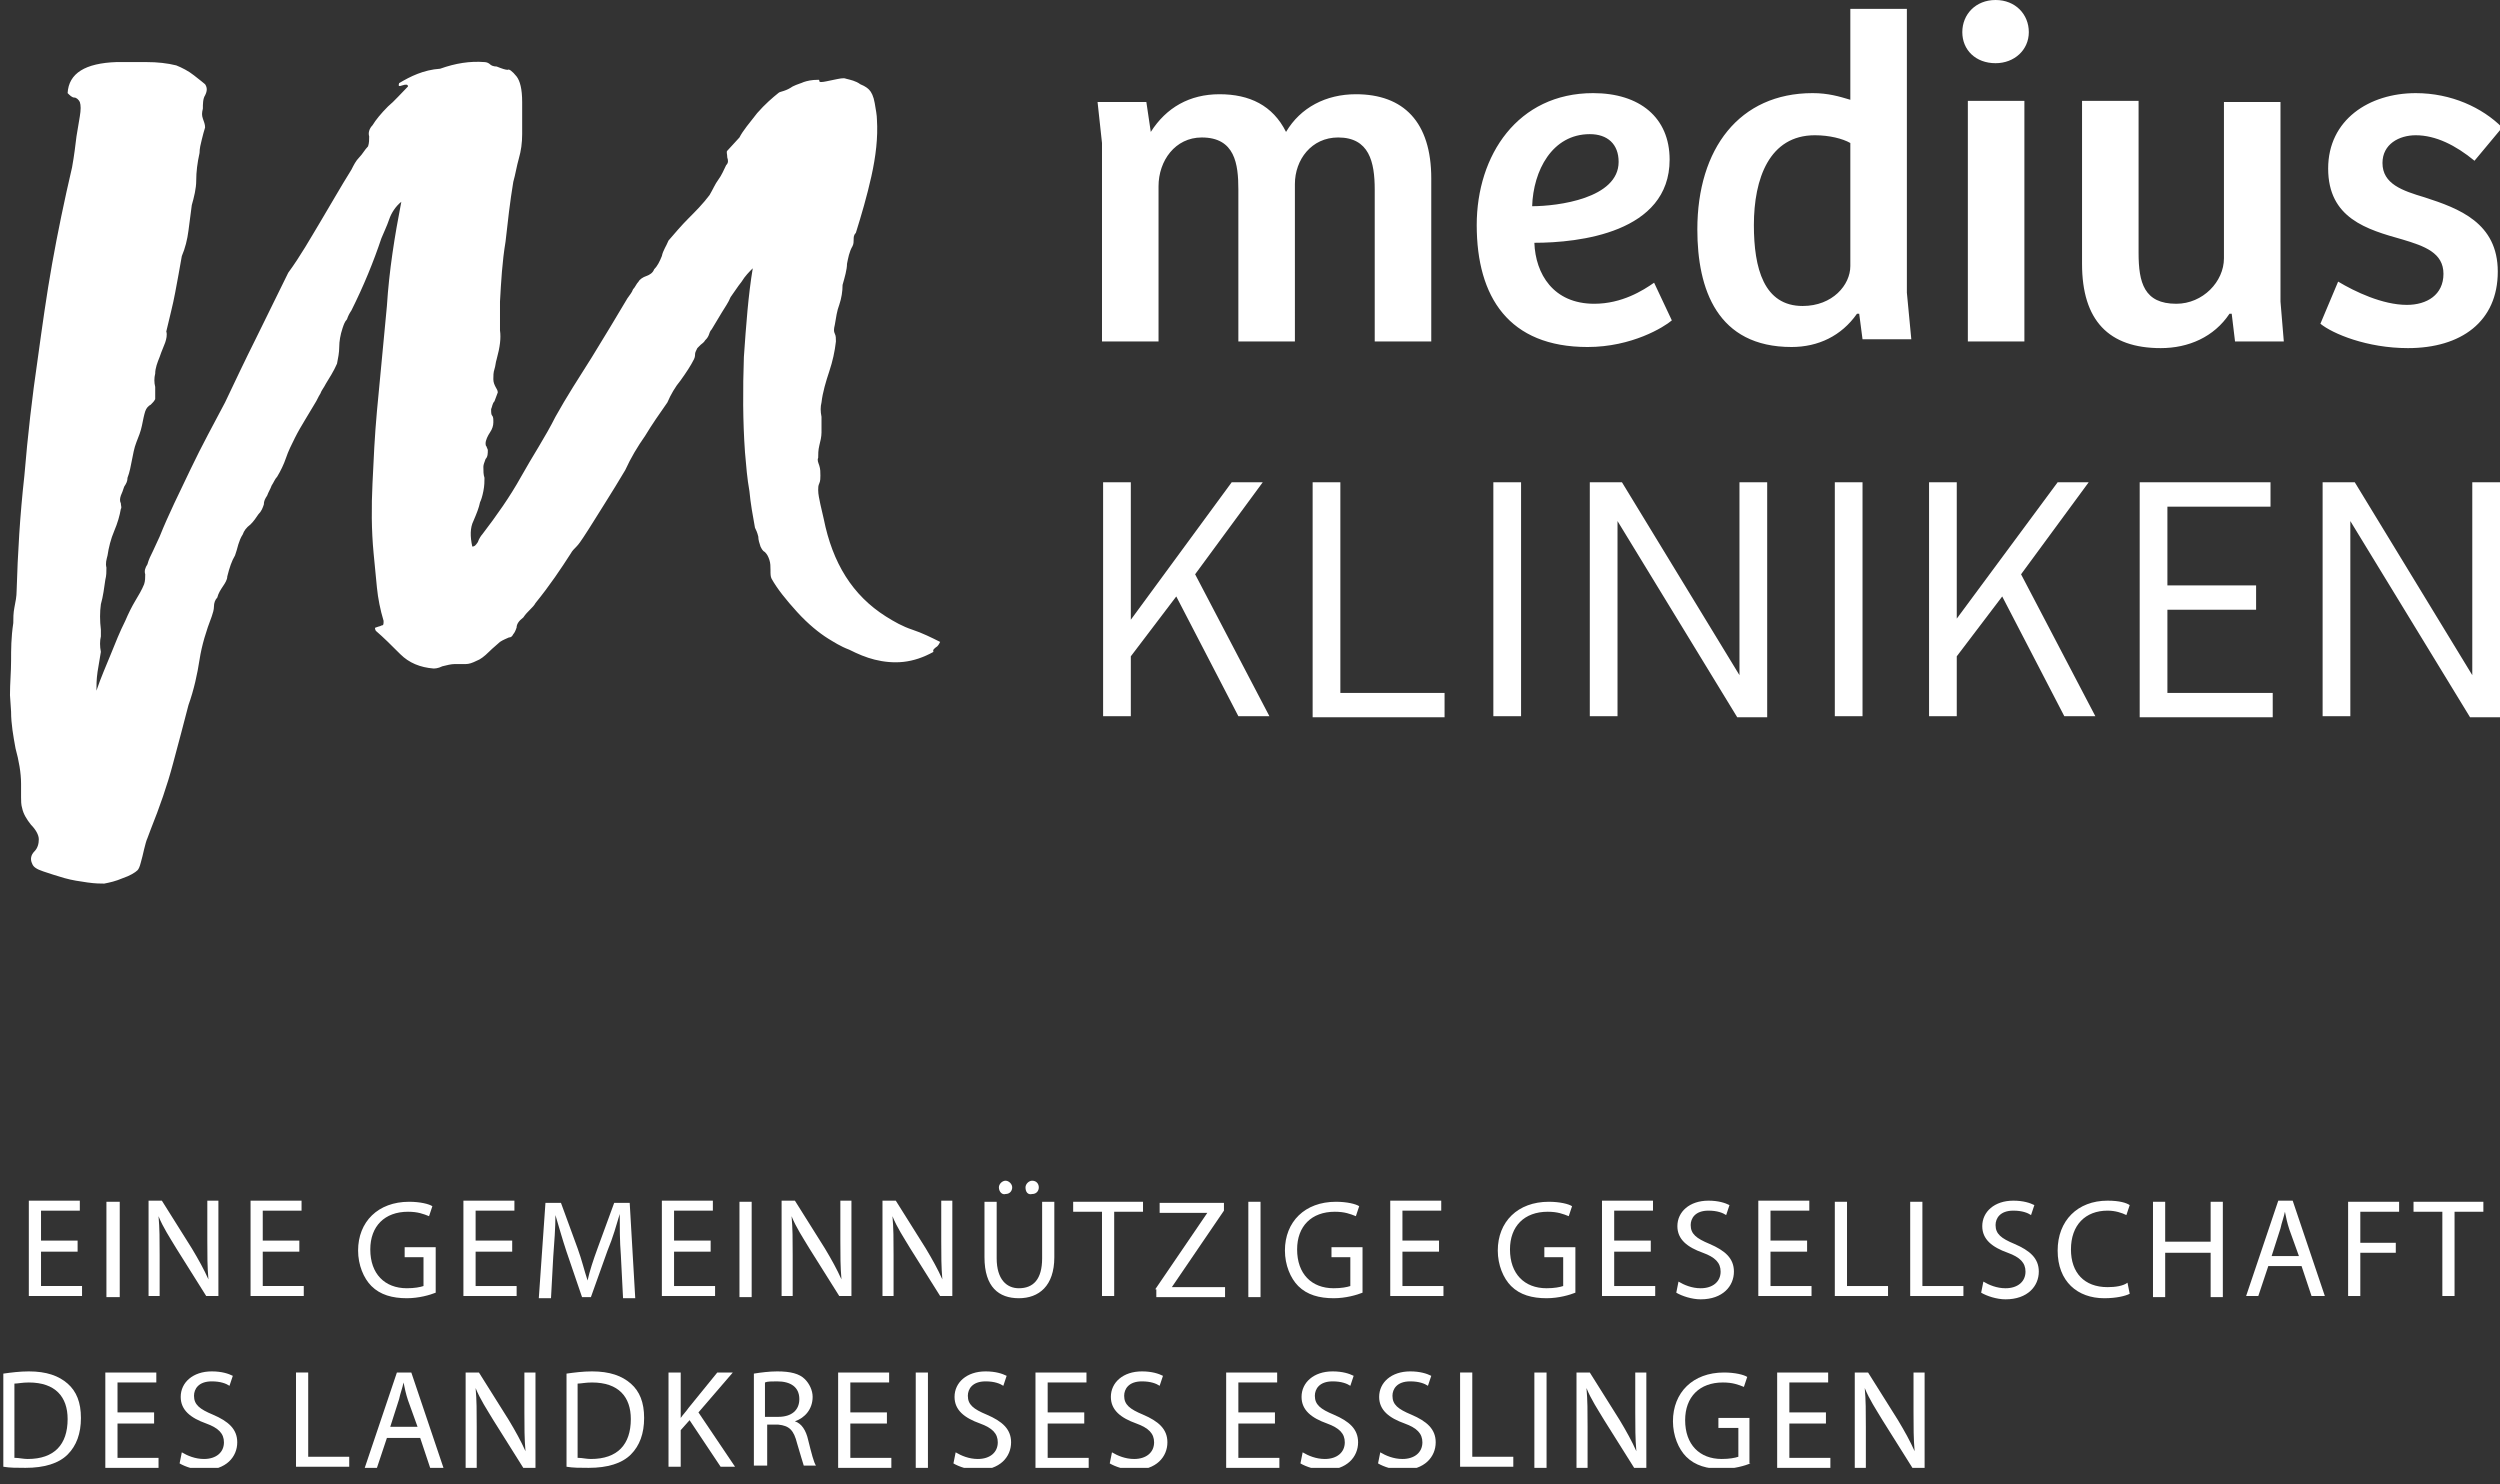
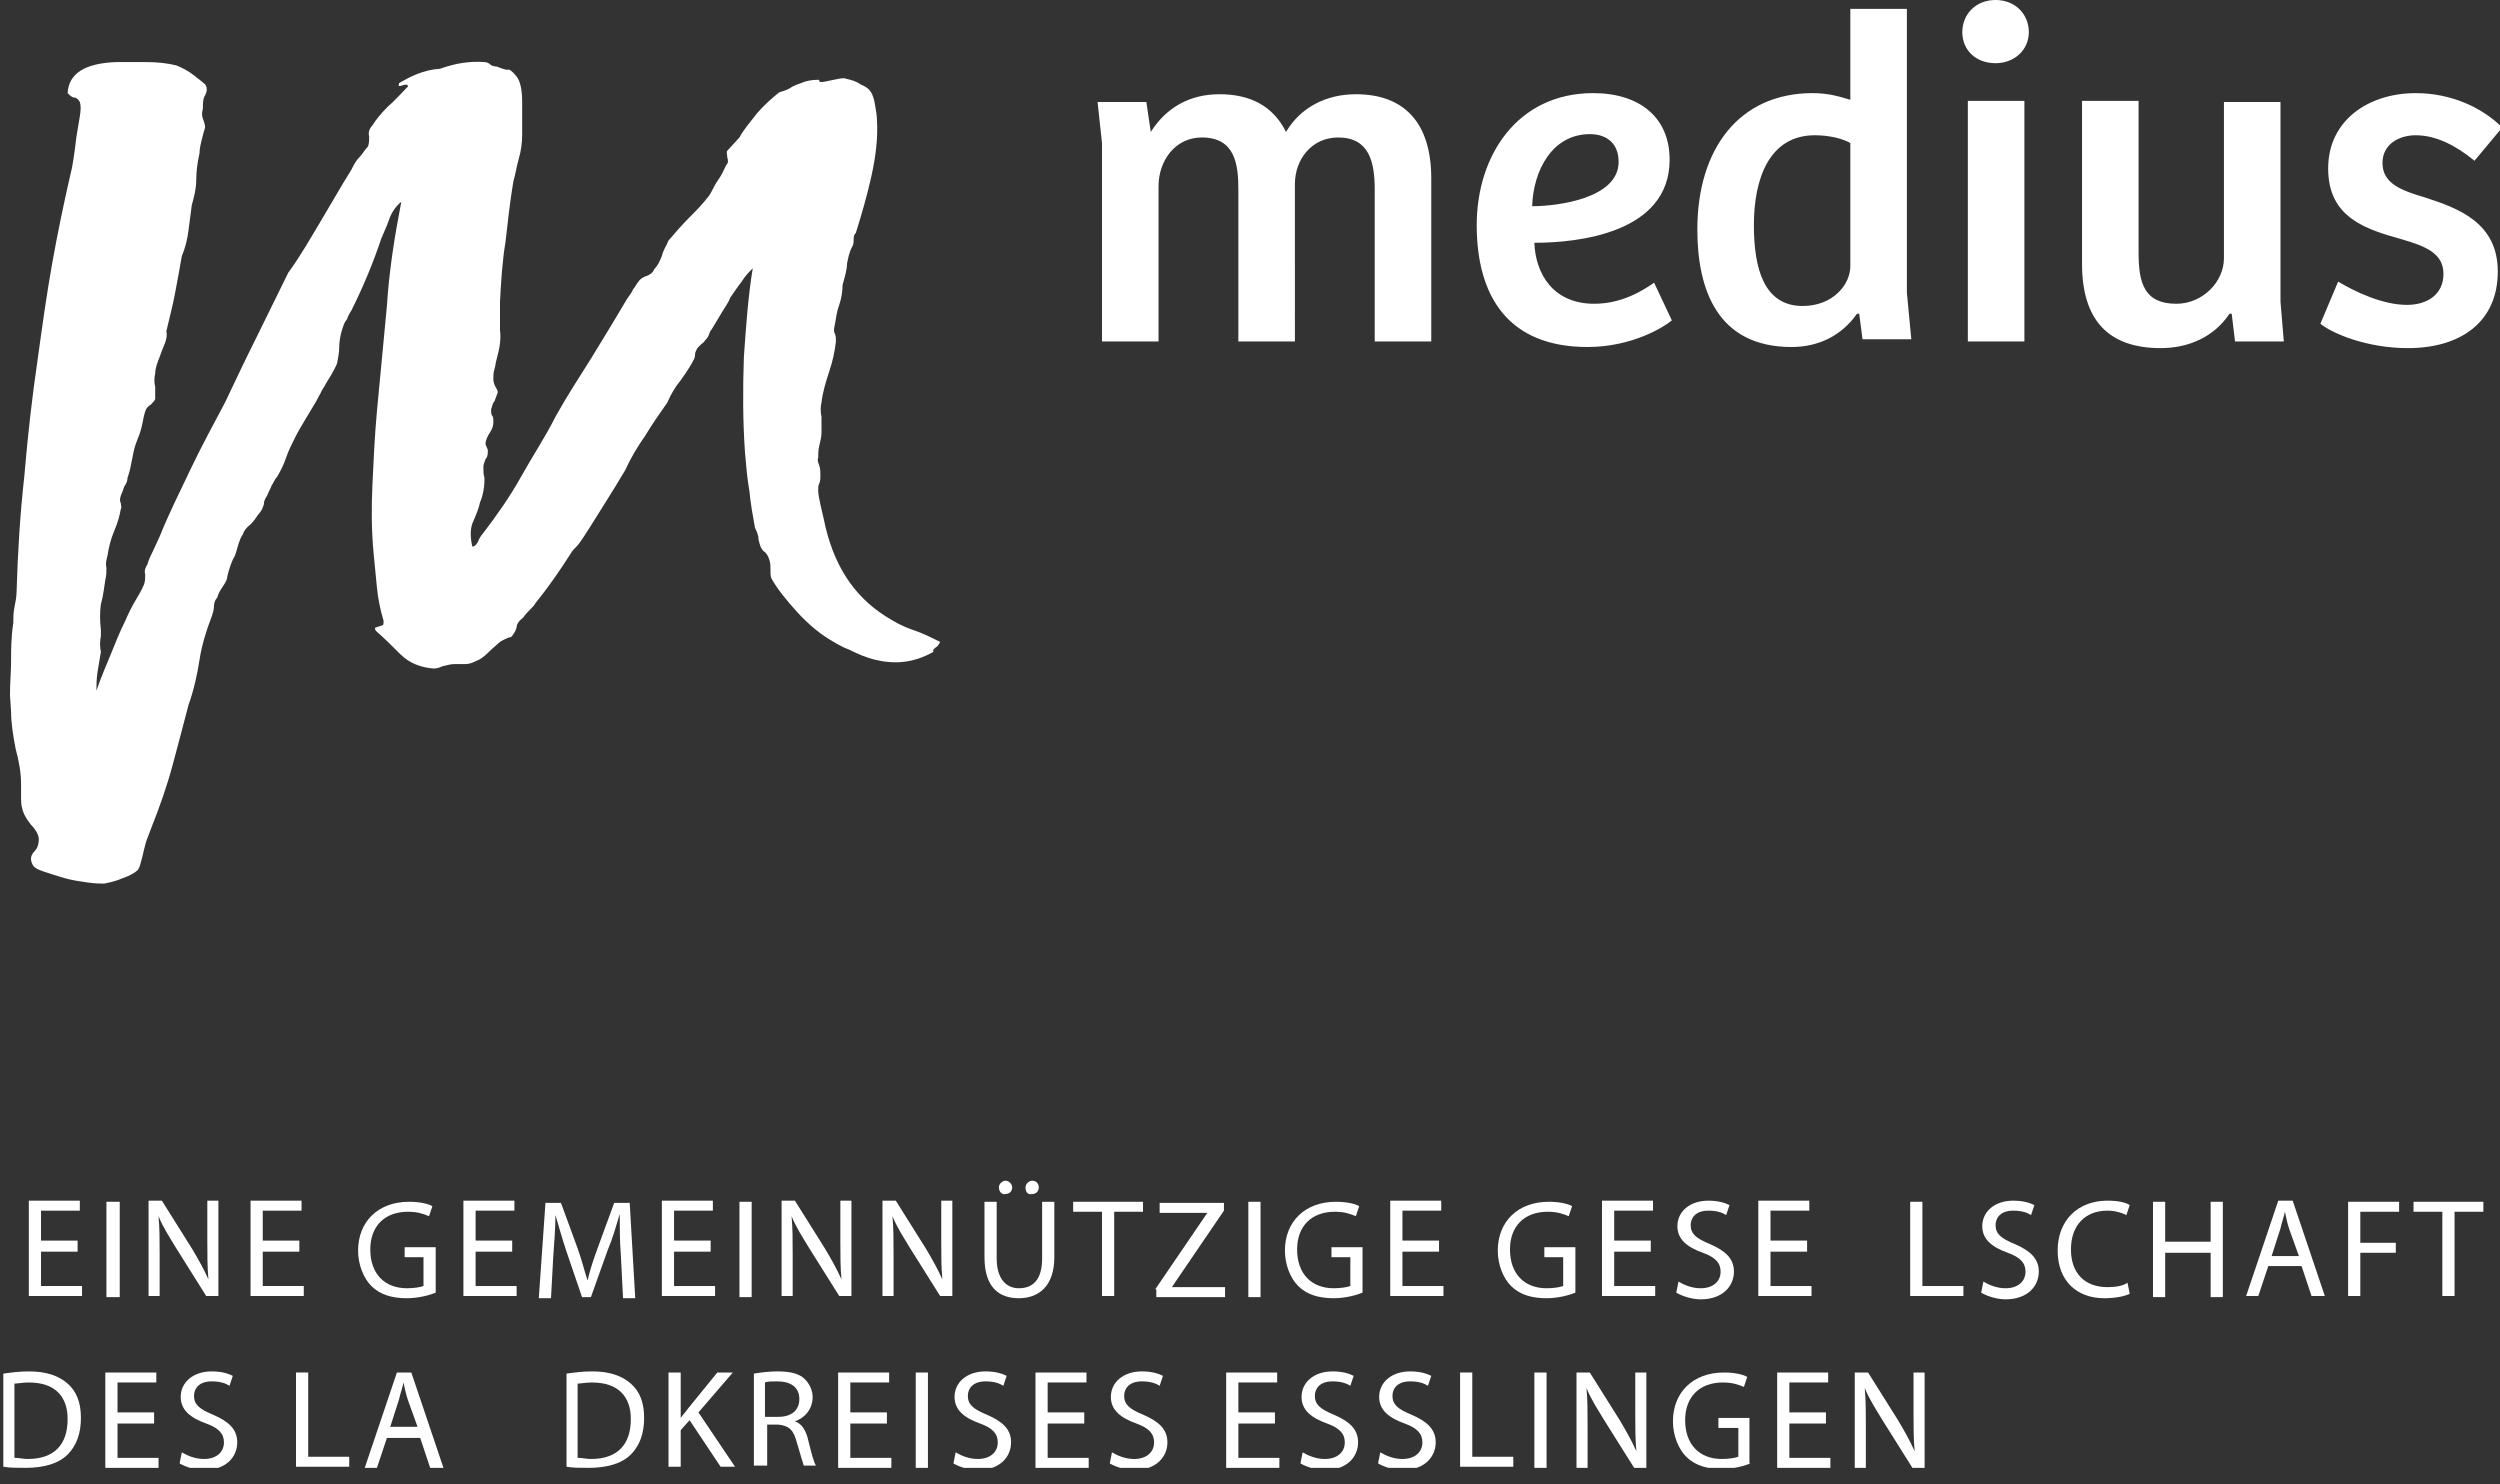
<svg xmlns="http://www.w3.org/2000/svg" xmlns:xlink="http://www.w3.org/1999/xlink" version="1.1" id="Ebene_1" x="0px" y="0px" width="225.5px" height="133.9px" viewBox="0 0 225.5 133.9" style="enable-background:new 0 0 225.5 133.9;" xml:space="preserve">
  <rect x="0" y="0" width="225.5" height="133.9" fill="#333333" stroke="none" />
  <style type="text/css">

	.st0{clip-path:url(#SVGID_4_);}
	.st1{fill:#FFFFFF;}
	.st2{clip-path:url(#SVGID_2_);fill:#FFFFFF;}

</style>
  <g>
    <defs>
      <rect id="SVGID_1_" x="0.8" width="230" height="133.9" />
    </defs>
    <clipPath id="SVGID_2_">
      <use xlink:href="#SVGID_1_" style="overflow:visible;" />
    </clipPath>
    <path class="st2" d="M84.4,58.4c0.2-0.1,0.3-0.3,0.4-0.5c-0.8-0.4-1.6-0.8-2.5-1.1c-0.9-0.3-1.6-0.7-2.4-1.2   c-3-1.9-4.8-4.8-5.6-8.8c-0.1-0.4-0.2-0.9-0.3-1.3c-0.1-0.5-0.2-0.9-0.2-1.3c0-0.2,0-0.4,0.1-0.6c0.1-0.2,0.1-0.5,0.1-0.7   c0-0.3,0-0.6-0.1-0.9c-0.1-0.3-0.2-0.5-0.1-0.7c0-0.3,0-0.7,0.1-1.1c0.1-0.4,0.2-0.8,0.2-1.2c0-0.5,0-0.9,0-1.4   c-0.1-0.5-0.1-0.9,0-1.3c0.1-0.9,0.4-1.9,0.7-2.8c0.3-0.9,0.5-1.8,0.6-2.7c0-0.3,0-0.5-0.1-0.7c-0.1-0.2-0.1-0.4,0-0.8   c0.1-0.6,0.2-1.3,0.4-1.8c0.2-0.6,0.3-1.2,0.3-1.8c0.2-0.7,0.4-1.4,0.4-1.9c0.1-0.5,0.2-1.1,0.5-1.6c0.1-0.2,0.1-0.4,0.1-0.6   c0-0.2,0-0.4,0.2-0.6c0.5-1.6,1-3.3,1.4-5.1c0.4-1.8,0.6-3.5,0.5-5.1c0-0.4-0.1-0.9-0.2-1.5c-0.1-0.6-0.3-1-0.5-1.2   c-0.1-0.1-0.3-0.3-0.8-0.5c-0.4-0.3-0.9-0.4-1.3-0.5c-0.2-0.1-0.6,0-1.1,0.1c-0.5,0.1-0.9,0.2-1.1,0.2c-0.1,0-0.2,0-0.2-0.1   c0-0.1,0-0.1-0.1-0.1c-0.6,0-1,0.1-1.3,0.2c-0.2,0.1-0.6,0.2-1,0.4c-0.3,0.2-0.5,0.3-0.8,0.4c-0.3,0.1-0.4,0.1-0.5,0.2   c-0.5,0.4-1.2,1-1.9,1.8c-0.7,0.9-1.3,1.6-1.6,2.2l-1.1,1.2c-0.1,0.1,0,0.3,0,0.6c0.1,0.3,0.1,0.5-0.1,0.7   c-0.2,0.4-0.4,0.9-0.7,1.3c-0.3,0.4-0.5,0.9-0.8,1.4c-0.6,0.8-1.3,1.5-1.9,2.1c-0.6,0.6-1.2,1.3-1.8,2c-0.2,0.5-0.5,0.9-0.6,1.4   c-0.2,0.5-0.4,0.9-0.7,1.2c-0.1,0.3-0.4,0.5-0.7,0.6c-0.3,0.1-0.6,0.3-0.7,0.5c-0.2,0.2-0.3,0.5-0.5,0.7c-0.1,0.3-0.3,0.5-0.5,0.8   c-1,1.7-2.1,3.5-3.2,5.3c-1.2,1.9-2.3,3.6-3.3,5.4C49.2,39.4,48,41.2,47,43c-1,1.8-2.2,3.5-3.5,5.2c-0.1,0.1-0.3,0.4-0.4,0.7   c-0.2,0.3-0.3,0.4-0.5,0.4c-0.2-0.9-0.2-1.7,0.1-2.3c0.3-0.7,0.5-1.2,0.6-1.7c0.1-0.2,0.2-0.5,0.3-1c0.1-0.5,0.1-0.9,0.1-1.2   c-0.1-0.3-0.1-0.6-0.1-1c0-0.2,0.1-0.4,0.2-0.7c0.2-0.2,0.2-0.5,0.2-0.8c0-0.1-0.1-0.2-0.1-0.3c-0.1-0.1-0.1-0.2-0.1-0.3   c0-0.3,0.2-0.7,0.4-1c0.2-0.3,0.3-0.6,0.3-0.9c0-0.3,0-0.5-0.1-0.6c-0.1-0.1-0.1-0.3-0.1-0.6c0.1-0.2,0.1-0.5,0.3-0.7   c0.1-0.3,0.2-0.5,0.3-0.8c0-0.2-0.1-0.3-0.2-0.5c-0.1-0.2-0.2-0.4-0.2-0.7c0-0.3,0-0.6,0.1-0.9c0.1-0.3,0.1-0.6,0.2-0.9   c0.3-1.1,0.4-1.9,0.3-2.6c0-0.7,0-1.5,0-2.6c0.1-1.8,0.2-3.6,0.5-5.4c0.2-1.8,0.4-3.6,0.7-5.4c0.2-0.7,0.3-1.4,0.5-2.1   c0.2-0.7,0.3-1.4,0.3-2.2c0-0.8,0-1.8,0-2.9c0-1.2-0.2-1.9-0.5-2.3c-0.4-0.5-0.7-0.7-0.8-0.6c-0.2,0-0.5-0.1-1-0.3   c-0.3,0-0.5-0.1-0.6-0.2c-0.1-0.1-0.3-0.2-0.5-0.2c-1.3-0.1-2.6,0.1-4,0.6C38.2,6.3,37,6.9,36,7.5c-0.1,0.3,0,0.3,0.3,0.2   c0.3-0.1,0.5-0.1,0.5,0.1c-0.6,0.6-1.2,1.3-1.8,1.8c-0.6,0.6-1.1,1.2-1.4,1.7c-0.3,0.3-0.4,0.7-0.3,1c0,0.3,0,0.6-0.1,0.9   c-0.3,0.3-0.5,0.7-0.8,1c-0.3,0.3-0.5,0.7-0.7,1.1c-1,1.6-1.9,3.2-2.8,4.7c-0.9,1.5-1.8,3.1-2.9,4.6c-1,2-1.9,3.9-2.9,5.9   c-1,2-1.9,3.9-2.8,5.8c-1,1.9-2.1,3.9-3.1,6c-1,2.1-2,4.1-2.8,6.1c-0.2,0.4-0.4,0.9-0.6,1.3c-0.2,0.4-0.4,0.8-0.5,1.2   c-0.2,0.3-0.3,0.6-0.2,0.9c0,0.3,0,0.6-0.1,0.9c-0.2,0.5-0.5,1-0.8,1.5c-0.3,0.5-0.6,1.1-0.9,1.8c-0.5,1-0.9,2-1.3,3   c-0.4,1-0.9,2.1-1.3,3.3c0-0.5,0-1,0.1-1.7c0.1-0.6,0.2-1.2,0.3-1.8C9,58.3,9,57.8,9.1,57.4c0-0.4,0-0.6,0-0.6   c-0.1-0.8-0.1-1.6,0-2.3c0.2-0.7,0.3-1.5,0.4-2.2c0.1-0.4,0.1-0.7,0.1-1.1c-0.1-0.4,0-0.7,0.1-1.1c0.1-0.7,0.3-1.5,0.6-2.2   c0.3-0.7,0.5-1.4,0.6-2c0.1-0.1,0-0.3,0-0.5c-0.1-0.2-0.1-0.4,0-0.7c0.1-0.2,0.2-0.5,0.3-0.8c0.2-0.3,0.3-0.5,0.3-0.8   c0.2-0.5,0.3-1.1,0.4-1.6c0.1-0.5,0.2-1.1,0.4-1.6c0.2-0.5,0.4-1,0.5-1.5c0.1-0.5,0.2-1,0.3-1.3c0.1-0.3,0.3-0.5,0.5-0.6   c0.2-0.2,0.3-0.3,0.4-0.5c0-0.3,0-0.7,0-1.1c-0.1-0.4-0.1-0.8,0-1.2c0-0.5,0.2-1,0.4-1.5c0.2-0.6,0.4-1,0.5-1.3   c0.1-0.3,0.2-0.7,0.1-1c0.3-1.3,0.6-2.4,0.8-3.5c0.2-1.1,0.4-2.1,0.6-3.3c0.3-0.7,0.5-1.5,0.6-2.3c0.1-0.8,0.2-1.5,0.3-2.3   c0.2-0.7,0.4-1.5,0.4-2.2c0-0.8,0.1-1.6,0.3-2.5c0-0.4,0.1-0.8,0.2-1.2c0.1-0.4,0.2-0.8,0.3-1.1c0-0.3-0.1-0.5-0.2-0.8   c-0.1-0.3-0.1-0.5,0-0.9c0-0.4,0-0.9,0.2-1.2c0.2-0.4,0.2-0.7,0-1c-0.1-0.1-0.5-0.4-1-0.8c-0.5-0.4-1.1-0.7-1.6-0.9   c-0.8-0.2-1.7-0.3-2.7-0.3c-1,0-1.9,0-2.7,0c-2.8,0.1-4.3,1-4.4,2.8c0.2,0.2,0.4,0.4,0.6,0.4c0.2,0,0.4,0.2,0.5,0.4   c0.1,0.3,0.1,0.7,0,1.3c-0.1,0.6-0.2,1.2-0.3,1.8c-0.1,0.8-0.2,1.7-0.4,2.8c-0.7,3-1.3,5.9-1.8,8.7c-0.5,2.8-0.9,5.7-1.3,8.6   c-0.5,3.4-0.9,6.9-1.2,10.5c-0.4,3.6-0.6,7-0.7,10.4c0,0.5-0.1,1-0.2,1.5c-0.1,0.5-0.1,1-0.1,1.4C1,57.5,1,58.6,1,59.6   c0,1-0.1,2-0.1,3.1l0.1,1.5c0,1.1,0.2,2.2,0.4,3.3c0.3,1.1,0.5,2.2,0.5,3.2c0,0.4,0,0.8,0,1.2c0,0.3,0,0.7,0.1,1   c0.1,0.5,0.4,1,0.8,1.5c0.4,0.4,0.7,0.9,0.7,1.3c0,0.4-0.1,0.8-0.4,1.1c-0.3,0.3-0.4,0.7-0.2,1.1c0.1,0.3,0.4,0.5,1,0.7   c0.6,0.2,1.2,0.4,1.9,0.6c0.7,0.2,1.4,0.3,2.1,0.4c0.7,0.1,1.2,0.1,1.5,0.1c0.5-0.1,1-0.2,1.7-0.5c0.6-0.2,1.1-0.5,1.3-0.7   c0.1-0.1,0.2-0.3,0.3-0.7c0.1-0.4,0.2-0.7,0.3-1.2c0.1-0.4,0.2-0.8,0.3-1c0.1-0.3,0.2-0.5,0.3-0.8c0.8-2,1.5-4,2-5.9   c0.5-1.9,1-3.7,1.4-5.3c0.5-1.4,0.8-2.8,1-4.1c0.2-1.3,0.6-2.6,1.1-3.9c0.1-0.3,0.2-0.6,0.2-0.9c0-0.3,0.1-0.6,0.3-0.8   c0.1-0.4,0.3-0.7,0.5-1c0.2-0.3,0.4-0.6,0.4-0.9c0.2-0.8,0.4-1.4,0.7-1.9c0.1-0.3,0.2-0.6,0.3-1c0.1-0.3,0.2-0.6,0.4-0.9   c0.1-0.3,0.3-0.6,0.7-0.9c0.3-0.3,0.5-0.6,0.7-0.9c0.3-0.3,0.4-0.6,0.5-0.9c0-0.3,0.1-0.5,0.3-0.8c0.1-0.3,0.3-0.6,0.4-0.9   c0.2-0.3,0.3-0.6,0.5-0.8c0.3-0.5,0.6-1.1,0.8-1.7c0.2-0.6,0.5-1.2,0.8-1.8c0.3-0.6,0.6-1.1,0.9-1.6c0.3-0.5,0.6-1,0.9-1.5   c0.2-0.3,0.3-0.6,0.5-0.9c0.1-0.3,0.3-0.5,0.5-0.9c0.3-0.5,0.7-1.1,1-1.8c0.1-0.5,0.2-1,0.2-1.5c0-0.5,0.1-1.1,0.3-1.7   c0.1-0.3,0.2-0.6,0.4-0.8c0.1-0.3,0.2-0.5,0.4-0.8c1.1-2.2,2-4.4,2.7-6.5c0.2-0.5,0.5-1.1,0.7-1.7c0.2-0.6,0.6-1.2,1.1-1.6   c-0.6,3.1-1.1,6.2-1.3,9.4c-0.3,3.1-0.6,6.3-0.9,9.5c-0.2,2.2-0.3,4.3-0.4,6.5c-0.1,2.1-0.1,4.2,0.1,6.3c0.1,1,0.2,2.1,0.3,3.1   c0.1,1,0.3,2,0.6,3c0,0.2,0,0.4-0.1,0.4c-0.1,0-0.2,0.1-0.3,0.1l-0.3,0.1c-0.1,0-0.1,0.1,0,0.3c0.7,0.6,1.4,1.3,2.2,2.1   c0.8,0.8,1.8,1.2,3,1.3c0.1,0,0.4,0,0.8-0.2c0.4-0.1,0.8-0.2,1.1-0.2c0.3,0,0.7,0,1,0c0.3,0,0.6-0.1,1-0.3c0.3-0.1,0.7-0.4,1.1-0.8   c0.4-0.4,0.8-0.7,1-0.9c0.3-0.2,0.6-0.3,0.8-0.4c0.2,0,0.3-0.1,0.4-0.3c0.1-0.1,0.2-0.3,0.3-0.6c0-0.3,0.2-0.6,0.6-0.9   c0.2-0.3,0.4-0.5,0.6-0.7c0.2-0.2,0.4-0.4,0.5-0.6c1.3-1.6,2.3-3.1,3.2-4.5c0.1-0.2,0.3-0.4,0.5-0.6c0.2-0.2,0.4-0.5,0.6-0.8   c0.6-0.9,1.2-1.9,1.9-3c0.7-1.1,1.3-2.1,1.9-3.1c0.5-1.1,1.1-2.1,1.8-3.1c0.6-1,1.3-2,2-3c0.3-0.7,0.7-1.4,1.2-2   c0.5-0.7,0.9-1.3,1.2-1.9c0.1-0.2,0.1-0.4,0.1-0.5c0-0.1,0.1-0.3,0.2-0.5c0.1-0.1,0.2-0.2,0.3-0.3c0.1-0.1,0.3-0.2,0.4-0.4   c0.1-0.1,0.2-0.2,0.3-0.4c0.1-0.2,0.1-0.4,0.3-0.6c0.3-0.5,0.6-1,0.9-1.5c0.3-0.5,0.6-0.9,0.8-1.4c0.3-0.4,0.6-0.9,1-1.4   c0.3-0.5,0.7-0.9,1-1.2c-0.4,2.4-0.6,5.1-0.8,8c-0.1,2.9-0.1,5.8,0.1,8.6c0.1,1.2,0.2,2.4,0.4,3.5c0.1,1.1,0.3,2.2,0.5,3.3   c0.1,0.2,0.2,0.4,0.3,0.8c0,0.3,0.1,0.6,0.2,0.9c0.1,0.2,0.2,0.4,0.4,0.5c0.2,0.2,0.3,0.4,0.4,0.7c0.1,0.3,0.1,0.6,0.1,0.9   c0,0.4,0,0.6,0.1,0.8c0.5,0.9,1.3,1.9,2.3,3c1,1.1,2,1.9,2.8,2.4c0.5,0.3,1.1,0.7,1.9,1c0.8,0.4,1.5,0.7,2.3,0.9   c0.8,0.2,1.7,0.3,2.6,0.2c0.9-0.1,1.8-0.4,2.7-0.9C84.1,58.6,84.3,58.5,84.4,58.4" />
    <path class="st2" d="M209.3,29.2c1.1,0.9,4.2,2.2,7.9,2.2c4.8,0,8.1-2.4,8.1-6.9c0-4.4-3.5-5.7-6.6-6.7c-2-0.6-3.8-1.2-3.8-3.1   c0-1.7,1.5-2.5,3-2.5c1.8,0,3.6,0.9,5.3,2.3l2.5-3c-1.8-1.8-4.6-3.1-7.8-3.1c-4.2,0-7.9,2.4-7.9,6.8c0,4.5,3.5,5.5,6.7,6.4   c2,0.6,3.7,1.2,3.7,3.1c0,1.9-1.5,2.8-3.3,2.8c-2.2,0-4.7-1.2-6.2-2.1L209.3,29.2z M200.6,9.1v14.2c0,2.1-1.9,4.1-4.3,4.1   c-2.9,0-3.4-1.9-3.4-4.6V9.1h-5.1v14.7c0,5.1,2.4,7.6,7.1,7.6c2.5,0,4.8-1,6.2-3.1h0.2l0.3,2.5h4.4l-0.3-3.6v-18H200.6z M177,2.9   c0,1.6,1.2,2.8,3,2.8c1.7,0,3-1.2,3-2.8c0-1.6-1.2-2.9-3-2.9C178.2,0,177,1.3,177,2.9 M182.6,9.1h-5.1v21.7h5.1V9.1z M166.9,24   c0,1.7-1.6,3.6-4.3,3.6c-3.5,0-4.4-3.4-4.4-7.3c0-4.2,1.4-8.1,5.5-8.1c1.3,0,2.5,0.3,3.2,0.7V24z M163.5,8.4   c-6.6,0-10.4,5-10.4,12.3c0,5.4,1.8,10.6,8.5,10.6c2.4,0,4.5-1,5.9-3l0.2,0l0.3,2.3h4.4l-0.4-4.2V0.8h-5.1V9   C165.9,8.7,164.9,8.4,163.5,8.4 M146,14.6c0,3.3-5.5,4-7.8,4c0.1-3.2,1.8-6.5,5.2-6.5C145,12.1,146,13,146,14.6 M143.7,8.4   c-6.8,0-10.5,5.6-10.5,11.9c0,6.5,2.9,11,10,11c4,0,6.9-1.8,7.6-2.4l-1.6-3.4c-1,0.7-2.9,1.9-5.4,1.9c-3.7,0-5.3-2.7-5.4-5.5   c4,0,12.2-0.9,12.2-7.5C150.6,10.6,147.9,8.4,143.7,8.4 M104.5,30.8v-14c0-2.3,1.5-4.4,3.9-4.4c3,0,3.3,2.4,3.3,4.7v13.7h5.1V16.6   c0-2.2,1.5-4.2,3.9-4.2c2.8,0,3.3,2.2,3.3,4.7v13.7h5.1V16.1c0-5.1-2.5-7.6-6.8-7.6c-2.7,0-5,1.2-6.3,3.4c-1.2-2.4-3.3-3.4-6-3.4   c-2.7,0-4.8,1.2-6.2,3.4l-0.4-2.7H99l0.4,3.7v17.9H104.5z" />
  </g>
-   <path class="st1" d="M223,43.5v17.4h0l-10.6-17.4h-2.9v21.1h2.5V47h0l10.8,17.7h2.7V43.5H223z M192.9,64.7H205v-2.2h-9.5V55h8v-2.2  h-8v-7.1h9.3v-2.2h-11.8V64.7z M188.4,43.5h-2.8l-9.1,12.3V43.5h-2.5v21.1h2.5v-5.4l4.1-5.4l5.6,10.8h2.8l-6.7-12.8L188.4,43.5z   M168,43.5h-2.5v21.1h2.5V43.5z M156.9,43.5v17.4h0l-10.6-17.4h-2.9v21.1h2.5V47h0l10.8,17.7h2.7V43.5H156.9z M137.2,43.5h-2.5v21.1  h2.5V43.5z M118.4,64.7h11.9v-2.2h-9.4v-19h-2.5V64.7z M113.9,43.5h-2.8L102,55.9V43.5h-2.5v21.1h2.5v-5.4l4.1-5.4l5.6,10.8h2.8  l-6.7-12.8L113.9,43.5z" />
  <g>
    <path class="st1" d="M7.1,112.9H3.7v3.1h3.7v0.9H2.6v-8.6h4.6v0.9H3.7v2.7h3.3V112.9z" />
    <path class="st1" d="M10.8,108.4v8.6H9.6v-8.6H10.8z" />
    <path class="st1" d="M13.4,116.9v-8.6h1.2l2.7,4.3c0.6,1,1.1,1.9,1.5,2.8l0,0c-0.1-1.1-0.1-2.2-0.1-3.5v-3.6h1v8.6h-1.1l-2.7-4.3   c-0.6-1-1.2-1.9-1.6-2.9l0,0c0.1,1.1,0.1,2.1,0.1,3.5v3.7H13.4z" />
  </g>
  <g>
    <path class="st1" d="M27,112.9h-3.3v3.1h3.7v0.9h-4.8v-8.6h4.6v0.9h-3.5v2.7H27V112.9z" />
  </g>
  <g>
    <path class="st1" d="M39.3,116.6c-0.5,0.2-1.5,0.5-2.6,0.5c-1.3,0-2.4-0.3-3.2-1.1c-0.7-0.7-1.2-1.9-1.2-3.2c0-2.6,1.8-4.4,4.6-4.4   c1,0,1.8,0.2,2.1,0.4l-0.3,0.9c-0.5-0.2-1-0.4-1.9-0.4c-2.1,0-3.4,1.3-3.4,3.4c0,2.2,1.3,3.5,3.3,3.5c0.7,0,1.2-0.1,1.5-0.2v-2.6   h-1.7v-0.9h2.8V116.6z" />
  </g>
  <g>
    <path class="st1" d="M46.2,112.9h-3.3v3.1h3.7v0.9h-4.8v-8.6h4.6v0.9h-3.5v2.7h3.3V112.9z" />
  </g>
  <g>
    <path class="st1" d="M56,113.2c-0.1-1.2-0.1-2.6-0.1-3.7h0c-0.3,1-0.6,2.1-1.1,3.3l-1.5,4.2h-0.8l-1.4-4.1c-0.4-1.2-0.7-2.3-1-3.3   h0c0,1.1-0.1,2.5-0.2,3.8l-0.2,3.7h-1.1l0.6-8.6h1.4l1.5,4.1c0.4,1.1,0.6,2,0.9,2.9h0c0.2-0.9,0.5-1.8,0.9-2.9l1.5-4.1h1.4l0.5,8.6   h-1.1L56,113.2z" />
  </g>
  <g>
    <path class="st1" d="M64.1,112.9h-3.3v3.1h3.7v0.9h-4.8v-8.6h4.6v0.9h-3.5v2.7h3.3V112.9z" />
  </g>
  <g>
    <path class="st1" d="M67.8,108.4v8.6h-1.1v-8.6H67.8z" />
    <path class="st1" d="M70.5,116.9v-8.6h1.2l2.7,4.3c0.6,1,1.1,1.9,1.5,2.8l0,0c-0.1-1.1-0.1-2.2-0.1-3.5v-3.6h1v8.6h-1.1l-2.7-4.3   c-0.6-1-1.2-1.9-1.6-2.9l0,0c0.1,1.1,0.1,2.1,0.1,3.5v3.7H70.5z" />
    <path class="st1" d="M79.6,116.9v-8.6h1.2l2.7,4.3c0.6,1,1.1,1.9,1.5,2.8l0,0c-0.1-1.1-0.1-2.2-0.1-3.5v-3.6h1v8.6h-1.1l-2.7-4.3   c-0.6-1-1.2-1.9-1.6-2.9l0,0c0.1,1.1,0.1,2.1,0.1,3.5v3.7H79.6z" />
    <path class="st1" d="M89.9,108.4v5.1c0,1.9,0.9,2.7,2,2.7c1.3,0,2.1-0.8,2.1-2.7v-5.1h1.1v5c0,2.6-1.4,3.7-3.2,3.7   c-1.8,0-3.1-1-3.1-3.7v-5H89.9z M90.1,107.1c0-0.3,0.3-0.6,0.6-0.6s0.6,0.3,0.6,0.6s-0.2,0.6-0.6,0.6   C90.4,107.8,90.1,107.5,90.1,107.1z M92.5,107.1c0-0.3,0.3-0.6,0.6-0.6c0.4,0,0.6,0.3,0.6,0.6s-0.2,0.6-0.6,0.6   C92.7,107.8,92.5,107.5,92.5,107.1z" />
    <path class="st1" d="M99.4,109.3h-2.6v-0.9h6.3v0.9h-2.6v7.6h-1.1V109.3z" />
    <path class="st1" d="M104.2,116.3l4.7-6.9v0h-4.3v-0.9h5.8v0.7l-4.7,6.9v0h4.8v0.9h-6.2V116.3z" />
    <path class="st1" d="M113.7,108.4v8.6h-1.1v-8.6H113.7z" />
    <path class="st1" d="M122.9,116.6c-0.5,0.2-1.5,0.5-2.6,0.5c-1.3,0-2.4-0.3-3.2-1.1c-0.7-0.7-1.2-1.9-1.2-3.2   c0-2.6,1.8-4.4,4.6-4.4c1,0,1.8,0.2,2.1,0.4l-0.3,0.9c-0.5-0.2-1-0.4-1.9-0.4c-2.1,0-3.4,1.3-3.4,3.4c0,2.2,1.3,3.5,3.3,3.5   c0.7,0,1.2-0.1,1.5-0.2v-2.6h-1.7v-0.9h2.8V116.6z" />
  </g>
  <g>
    <path class="st1" d="M129.8,112.9h-3.3v3.1h3.7v0.9h-4.8v-8.6h4.6v0.9h-3.5v2.7h3.3V112.9z" />
  </g>
  <g>
    <path class="st1" d="M142.1,116.6c-0.5,0.2-1.5,0.5-2.6,0.5c-1.3,0-2.4-0.3-3.2-1.1c-0.7-0.7-1.2-1.9-1.2-3.2   c0-2.6,1.8-4.4,4.6-4.4c1,0,1.8,0.2,2.1,0.4l-0.3,0.9c-0.5-0.2-1-0.4-1.9-0.4c-2.1,0-3.4,1.3-3.4,3.4c0,2.2,1.3,3.5,3.3,3.5   c0.7,0,1.2-0.1,1.5-0.2v-2.6h-1.7v-0.9h2.8V116.6z" />
    <path class="st1" d="M148.9,112.9h-3.3v3.1h3.7v0.9h-4.8v-8.6h4.6v0.9h-3.5v2.7h3.3V112.9z" />
  </g>
  <g>
    <path class="st1" d="M151.4,115.6c0.5,0.3,1.2,0.6,2,0.6c1.1,0,1.8-0.6,1.8-1.5c0-0.8-0.5-1.3-1.6-1.7c-1.4-0.5-2.3-1.2-2.3-2.4   c0-1.3,1.1-2.3,2.8-2.3c0.9,0,1.5,0.2,1.9,0.4l-0.3,0.9c-0.3-0.2-0.8-0.4-1.6-0.4c-1.2,0-1.6,0.7-1.6,1.3c0,0.8,0.5,1.2,1.7,1.7   c1.4,0.6,2.2,1.3,2.2,2.5c0,1.3-1,2.5-3,2.5c-0.8,0-1.7-0.3-2.2-0.6L151.4,115.6z" />
  </g>
  <g>
    <path class="st1" d="M163,112.9h-3.3v3.1h3.7v0.9h-4.8v-8.6h4.6v0.9h-3.5v2.7h3.3V112.9z" />
  </g>
  <g>
-     <path class="st1" d="M165.5,108.4h1.1v7.6h3.7v0.9h-4.8V108.4z" />
    <path class="st1" d="M172.3,108.4h1.1v7.6h3.7v0.9h-4.8V108.4z" />
    <path class="st1" d="M178.9,115.6c0.5,0.3,1.2,0.6,2,0.6c1.1,0,1.8-0.6,1.8-1.5c0-0.8-0.5-1.3-1.6-1.7c-1.4-0.5-2.3-1.2-2.3-2.4   c0-1.3,1.1-2.3,2.8-2.3c0.9,0,1.5,0.2,1.9,0.4l-0.3,0.9c-0.3-0.2-0.8-0.4-1.6-0.4c-1.2,0-1.6,0.7-1.6,1.3c0,0.8,0.5,1.2,1.7,1.7   c1.4,0.6,2.2,1.3,2.2,2.5c0,1.3-1,2.5-3,2.5c-0.8,0-1.7-0.3-2.2-0.6L178.9,115.6z" />
    <path class="st1" d="M192.1,116.7c-0.4,0.2-1.2,0.4-2.3,0.4c-2.4,0-4.2-1.5-4.2-4.3c0-2.7,1.8-4.5,4.5-4.5c1.1,0,1.7,0.2,2,0.4   l-0.3,0.9c-0.4-0.2-1-0.4-1.7-0.4c-2,0-3.3,1.3-3.3,3.5c0,2.1,1.2,3.4,3.3,3.4c0.7,0,1.4-0.1,1.8-0.4L192.1,116.7z" />
    <path class="st1" d="M195.3,108.4v3.6h4.1v-3.6h1.1v8.6h-1.1v-4h-4.1v4h-1.1v-8.6H195.3z" />
    <path class="st1" d="M204.6,114.2l-0.9,2.7h-1.1l2.9-8.6h1.3l2.9,8.6h-1.2l-0.9-2.7H204.6z M207.4,113.4l-0.9-2.5   c-0.2-0.6-0.3-1.1-0.4-1.6h0c-0.1,0.5-0.3,1-0.4,1.5l-0.8,2.5H207.4z" />
    <path class="st1" d="M211.8,108.4h4.6v0.9h-3.5v2.8h3.2v0.9h-3.2v3.9h-1.1V108.4z" />
    <path class="st1" d="M220.3,109.3h-2.6v-0.9h6.3v0.9h-2.6v7.6h-1.1V109.3z" />
  </g>
  <g>
    <defs>
      <rect id="SVGID_3_" x="-1.5" y="-1.5" width="230" height="133.9" />
    </defs>
    <clipPath id="SVGID_4_">
      <use xlink:href="#SVGID_3_" style="overflow:visible;" />
    </clipPath>
    <g class="st0">
      <path class="st1" d="M0.3,123.9c0.7-0.1,1.5-0.2,2.3-0.2c1.6,0,2.7,0.4,3.5,1.1c0.8,0.7,1.2,1.7,1.2,3.1c0,1.4-0.4,2.5-1.2,3.3    c-0.8,0.8-2.1,1.2-3.8,1.2c-0.8,0-1.4,0-2-0.1V123.9z M1.4,131.5c0.3,0,0.7,0.1,1.1,0.1c2.4,0,3.6-1.3,3.6-3.6    c0-2-1.1-3.3-3.5-3.3c-0.6,0-1,0.1-1.3,0.1V131.5z" />
    </g>
    <g class="st0">
      <path class="st1" d="M13.9,128.4h-3.3v3.1h3.7v0.9H9.5v-8.6h4.6v0.9h-3.5v2.7h3.3V128.4z" />
    </g>
    <g class="st0">
      <path class="st1" d="M16.4,131c0.5,0.3,1.2,0.6,2,0.6c1.1,0,1.8-0.6,1.8-1.5c0-0.8-0.5-1.3-1.6-1.7c-1.4-0.5-2.3-1.2-2.3-2.4    c0-1.3,1.1-2.3,2.8-2.3c0.9,0,1.5,0.2,1.9,0.4l-0.3,0.9c-0.3-0.2-0.8-0.4-1.6-0.4c-1.2,0-1.6,0.7-1.6,1.3c0,0.8,0.5,1.2,1.7,1.7    c1.4,0.6,2.2,1.3,2.2,2.5c0,1.3-1,2.5-3,2.5c-0.8,0-1.7-0.3-2.2-0.6L16.4,131z" />
    </g>
    <g class="st0">
      <path class="st1" d="M26.7,123.8h1.1v7.6h3.7v0.9h-4.8V123.8z" />
    </g>
    <g class="st0">
      <path class="st1" d="M34.9,129.7l-0.9,2.7h-1.1l2.9-8.6h1.3l2.9,8.6h-1.2l-0.9-2.7H34.9z M37.7,128.8l-0.9-2.5    c-0.2-0.6-0.3-1.1-0.4-1.6h0c-0.1,0.5-0.3,1-0.4,1.5l-0.8,2.5H37.7z" />
-       <path class="st1" d="M42,132.4v-8.6h1.2l2.7,4.3c0.6,1,1.1,1.9,1.5,2.8l0,0c-0.1-1.1-0.1-2.2-0.1-3.5v-3.6h1v8.6h-1.1l-2.7-4.3    c-0.6-1-1.2-1.9-1.6-2.9l0,0c0.1,1.1,0.1,2.1,0.1,3.5v3.7H42z" />
      <path class="st1" d="M51.1,123.9c0.7-0.1,1.5-0.2,2.3-0.2c1.6,0,2.7,0.4,3.5,1.1c0.8,0.7,1.2,1.7,1.2,3.1c0,1.4-0.4,2.5-1.2,3.3    c-0.8,0.8-2.1,1.2-3.8,1.2c-0.8,0-1.4,0-2-0.1V123.9z M52.2,131.5c0.3,0,0.7,0.1,1.1,0.1c2.4,0,3.6-1.3,3.6-3.6    c0-2-1.1-3.3-3.5-3.3c-0.6,0-1,0.1-1.3,0.1V131.5z" />
      <path class="st1" d="M60.3,123.8h1.1v4.1h0c0.2-0.3,0.5-0.6,0.7-0.9l2.6-3.2h1.4l-3.1,3.6l3.3,4.9h-1.3l-2.8-4.2l-0.8,0.9v3.3    h-1.1V123.8z" />
      <path class="st1" d="M68,123.9c0.6-0.1,1.4-0.2,2.1-0.2c1.2,0,2,0.2,2.5,0.7c0.4,0.4,0.7,1,0.7,1.6c0,1.1-0.7,1.9-1.6,2.2v0    c0.6,0.2,1,0.8,1.2,1.7c0.3,1.2,0.5,2,0.7,2.3h-1.1c-0.1-0.3-0.3-1-0.6-2c-0.3-1.2-0.7-1.6-1.7-1.7h-1v3.7H68V123.9z M69.1,127.8    h1.1c1.2,0,1.9-0.6,1.9-1.6c0-1.1-0.8-1.6-2-1.6c-0.5,0-0.9,0-1.1,0.1V127.8z" />
    </g>
    <g class="st0">
      <path class="st1" d="M80,128.4h-3.3v3.1h3.7v0.9h-4.8v-8.6h4.6v0.9h-3.5v2.7H80V128.4z" />
    </g>
    <g class="st0">
      <path class="st1" d="M83.7,123.8v8.6h-1.1v-8.6H83.7z" />
      <path class="st1" d="M86.2,131c0.5,0.3,1.2,0.6,2,0.6c1.1,0,1.8-0.6,1.8-1.5c0-0.8-0.5-1.3-1.6-1.7c-1.4-0.5-2.3-1.2-2.3-2.4    c0-1.3,1.1-2.3,2.8-2.3c0.9,0,1.5,0.2,1.9,0.4l-0.3,0.9c-0.3-0.2-0.8-0.4-1.6-0.4c-1.2,0-1.6,0.7-1.6,1.3c0,0.8,0.5,1.2,1.7,1.7    c1.4,0.6,2.2,1.3,2.2,2.5c0,1.3-1,2.5-3,2.5c-0.8,0-1.7-0.3-2.2-0.6L86.2,131z" />
    </g>
    <g class="st0">
      <path class="st1" d="M97.8,128.4h-3.3v3.1h3.7v0.9h-4.8v-8.6H98v0.9h-3.5v2.7h3.3V128.4z" />
    </g>
    <g class="st0">
      <path class="st1" d="M100.3,131c0.5,0.3,1.2,0.6,2,0.6c1.1,0,1.8-0.6,1.8-1.5c0-0.8-0.5-1.3-1.6-1.7c-1.4-0.5-2.3-1.2-2.3-2.4    c0-1.3,1.1-2.3,2.8-2.3c0.9,0,1.5,0.2,1.9,0.4l-0.3,0.9c-0.3-0.2-0.8-0.4-1.6-0.4c-1.2,0-1.6,0.7-1.6,1.3c0,0.8,0.5,1.2,1.7,1.7    c1.4,0.6,2.2,1.3,2.2,2.5c0,1.3-1,2.5-3,2.5c-0.8,0-1.7-0.3-2.2-0.6L100.3,131z" />
      <path class="st1" d="M115,128.4h-3.3v3.1h3.7v0.9h-4.8v-8.6h4.6v0.9h-3.5v2.7h3.3V128.4z" />
      <path class="st1" d="M117.5,131c0.5,0.3,1.2,0.6,2,0.6c1.1,0,1.8-0.6,1.8-1.5c0-0.8-0.5-1.3-1.6-1.7c-1.4-0.5-2.3-1.2-2.3-2.4    c0-1.3,1.1-2.3,2.8-2.3c0.9,0,1.5,0.2,1.9,0.4l-0.3,0.9c-0.3-0.2-0.8-0.4-1.6-0.4c-1.2,0-1.6,0.7-1.6,1.3c0,0.8,0.5,1.2,1.7,1.7    c1.4,0.6,2.2,1.3,2.2,2.5c0,1.3-1,2.5-3,2.5c-0.8,0-1.7-0.3-2.2-0.6L117.5,131z" />
      <path class="st1" d="M124.5,131c0.5,0.3,1.2,0.6,2,0.6c1.1,0,1.8-0.6,1.8-1.5c0-0.8-0.5-1.3-1.6-1.7c-1.4-0.5-2.3-1.2-2.3-2.4    c0-1.3,1.1-2.3,2.8-2.3c0.9,0,1.5,0.2,1.9,0.4l-0.3,0.9c-0.3-0.2-0.8-0.4-1.6-0.4c-1.2,0-1.6,0.7-1.6,1.3c0,0.8,0.5,1.2,1.7,1.7    c1.4,0.6,2.2,1.3,2.2,2.5c0,1.3-1,2.5-3,2.5c-0.8,0-1.7-0.3-2.2-0.6L124.5,131z" />
      <path class="st1" d="M131.7,123.8h1.1v7.6h3.7v0.9h-4.8V123.8z" />
      <path class="st1" d="M139.5,123.8v8.6h-1.1v-8.6H139.5z" />
      <path class="st1" d="M142.2,132.4v-8.6h1.2l2.7,4.3c0.6,1,1.1,1.9,1.5,2.8l0,0c-0.1-1.1-0.1-2.2-0.1-3.5v-3.6h1v8.6h-1.1l-2.7-4.3    c-0.6-1-1.2-1.9-1.6-2.9l0,0c0.1,1.1,0.1,2.1,0.1,3.5v3.7H142.2z" />
      <path class="st1" d="M157.9,132c-0.5,0.2-1.5,0.5-2.6,0.5c-1.3,0-2.4-0.3-3.2-1.1c-0.7-0.7-1.2-1.9-1.2-3.2c0-2.6,1.8-4.4,4.6-4.4    c1,0,1.8,0.2,2.1,0.4l-0.3,0.9c-0.5-0.2-1-0.4-1.9-0.4c-2.1,0-3.4,1.3-3.4,3.4c0,2.2,1.3,3.5,3.3,3.5c0.7,0,1.2-0.1,1.5-0.2v-2.6    H155v-0.9h2.8V132z" />
    </g>
    <g class="st0">
      <path class="st1" d="M164.7,128.4h-3.3v3.1h3.7v0.9h-4.8v-8.6h4.6v0.9h-3.5v2.7h3.3V128.4z" />
    </g>
    <g class="st0">
      <path class="st1" d="M167.3,132.4v-8.6h1.2l2.7,4.3c0.6,1,1.1,1.9,1.5,2.8l0,0c-0.1-1.1-0.1-2.2-0.1-3.5v-3.6h1v8.6h-1.1l-2.7-4.3    c-0.6-1-1.2-1.9-1.6-2.9l0,0c0.1,1.1,0.1,2.1,0.1,3.5v3.7H167.3z" />
    </g>
  </g>
</svg>